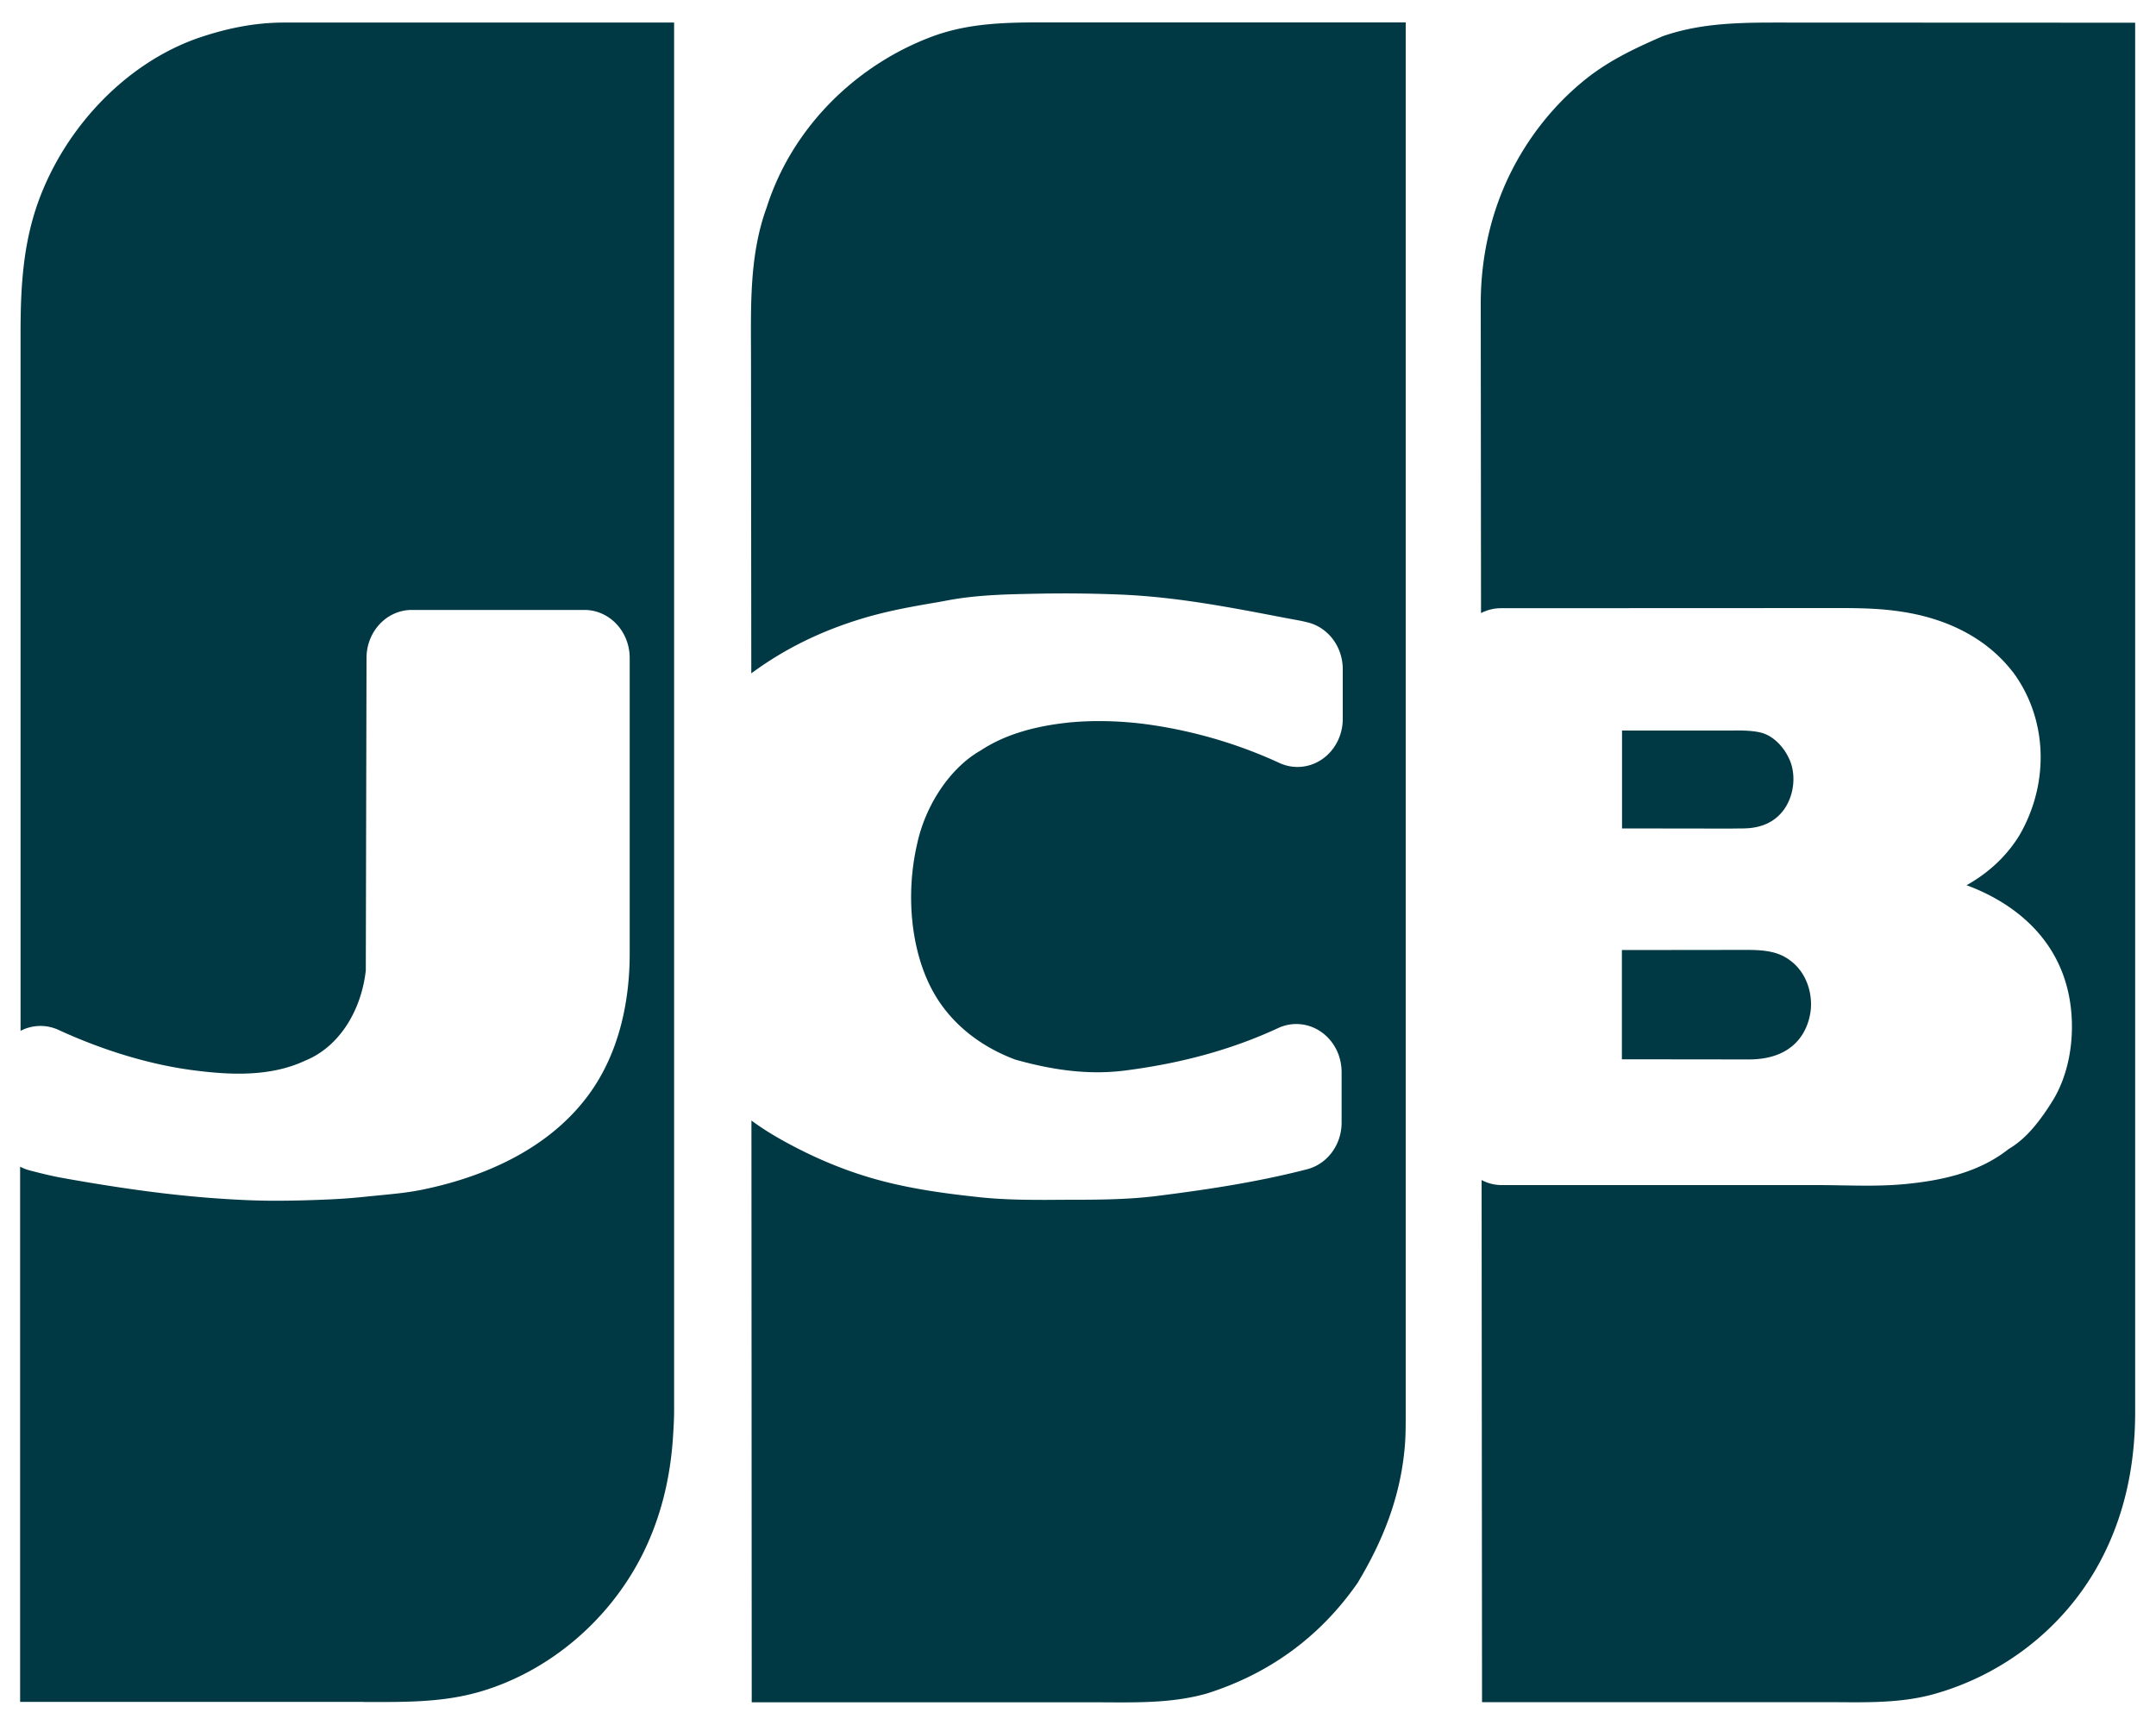
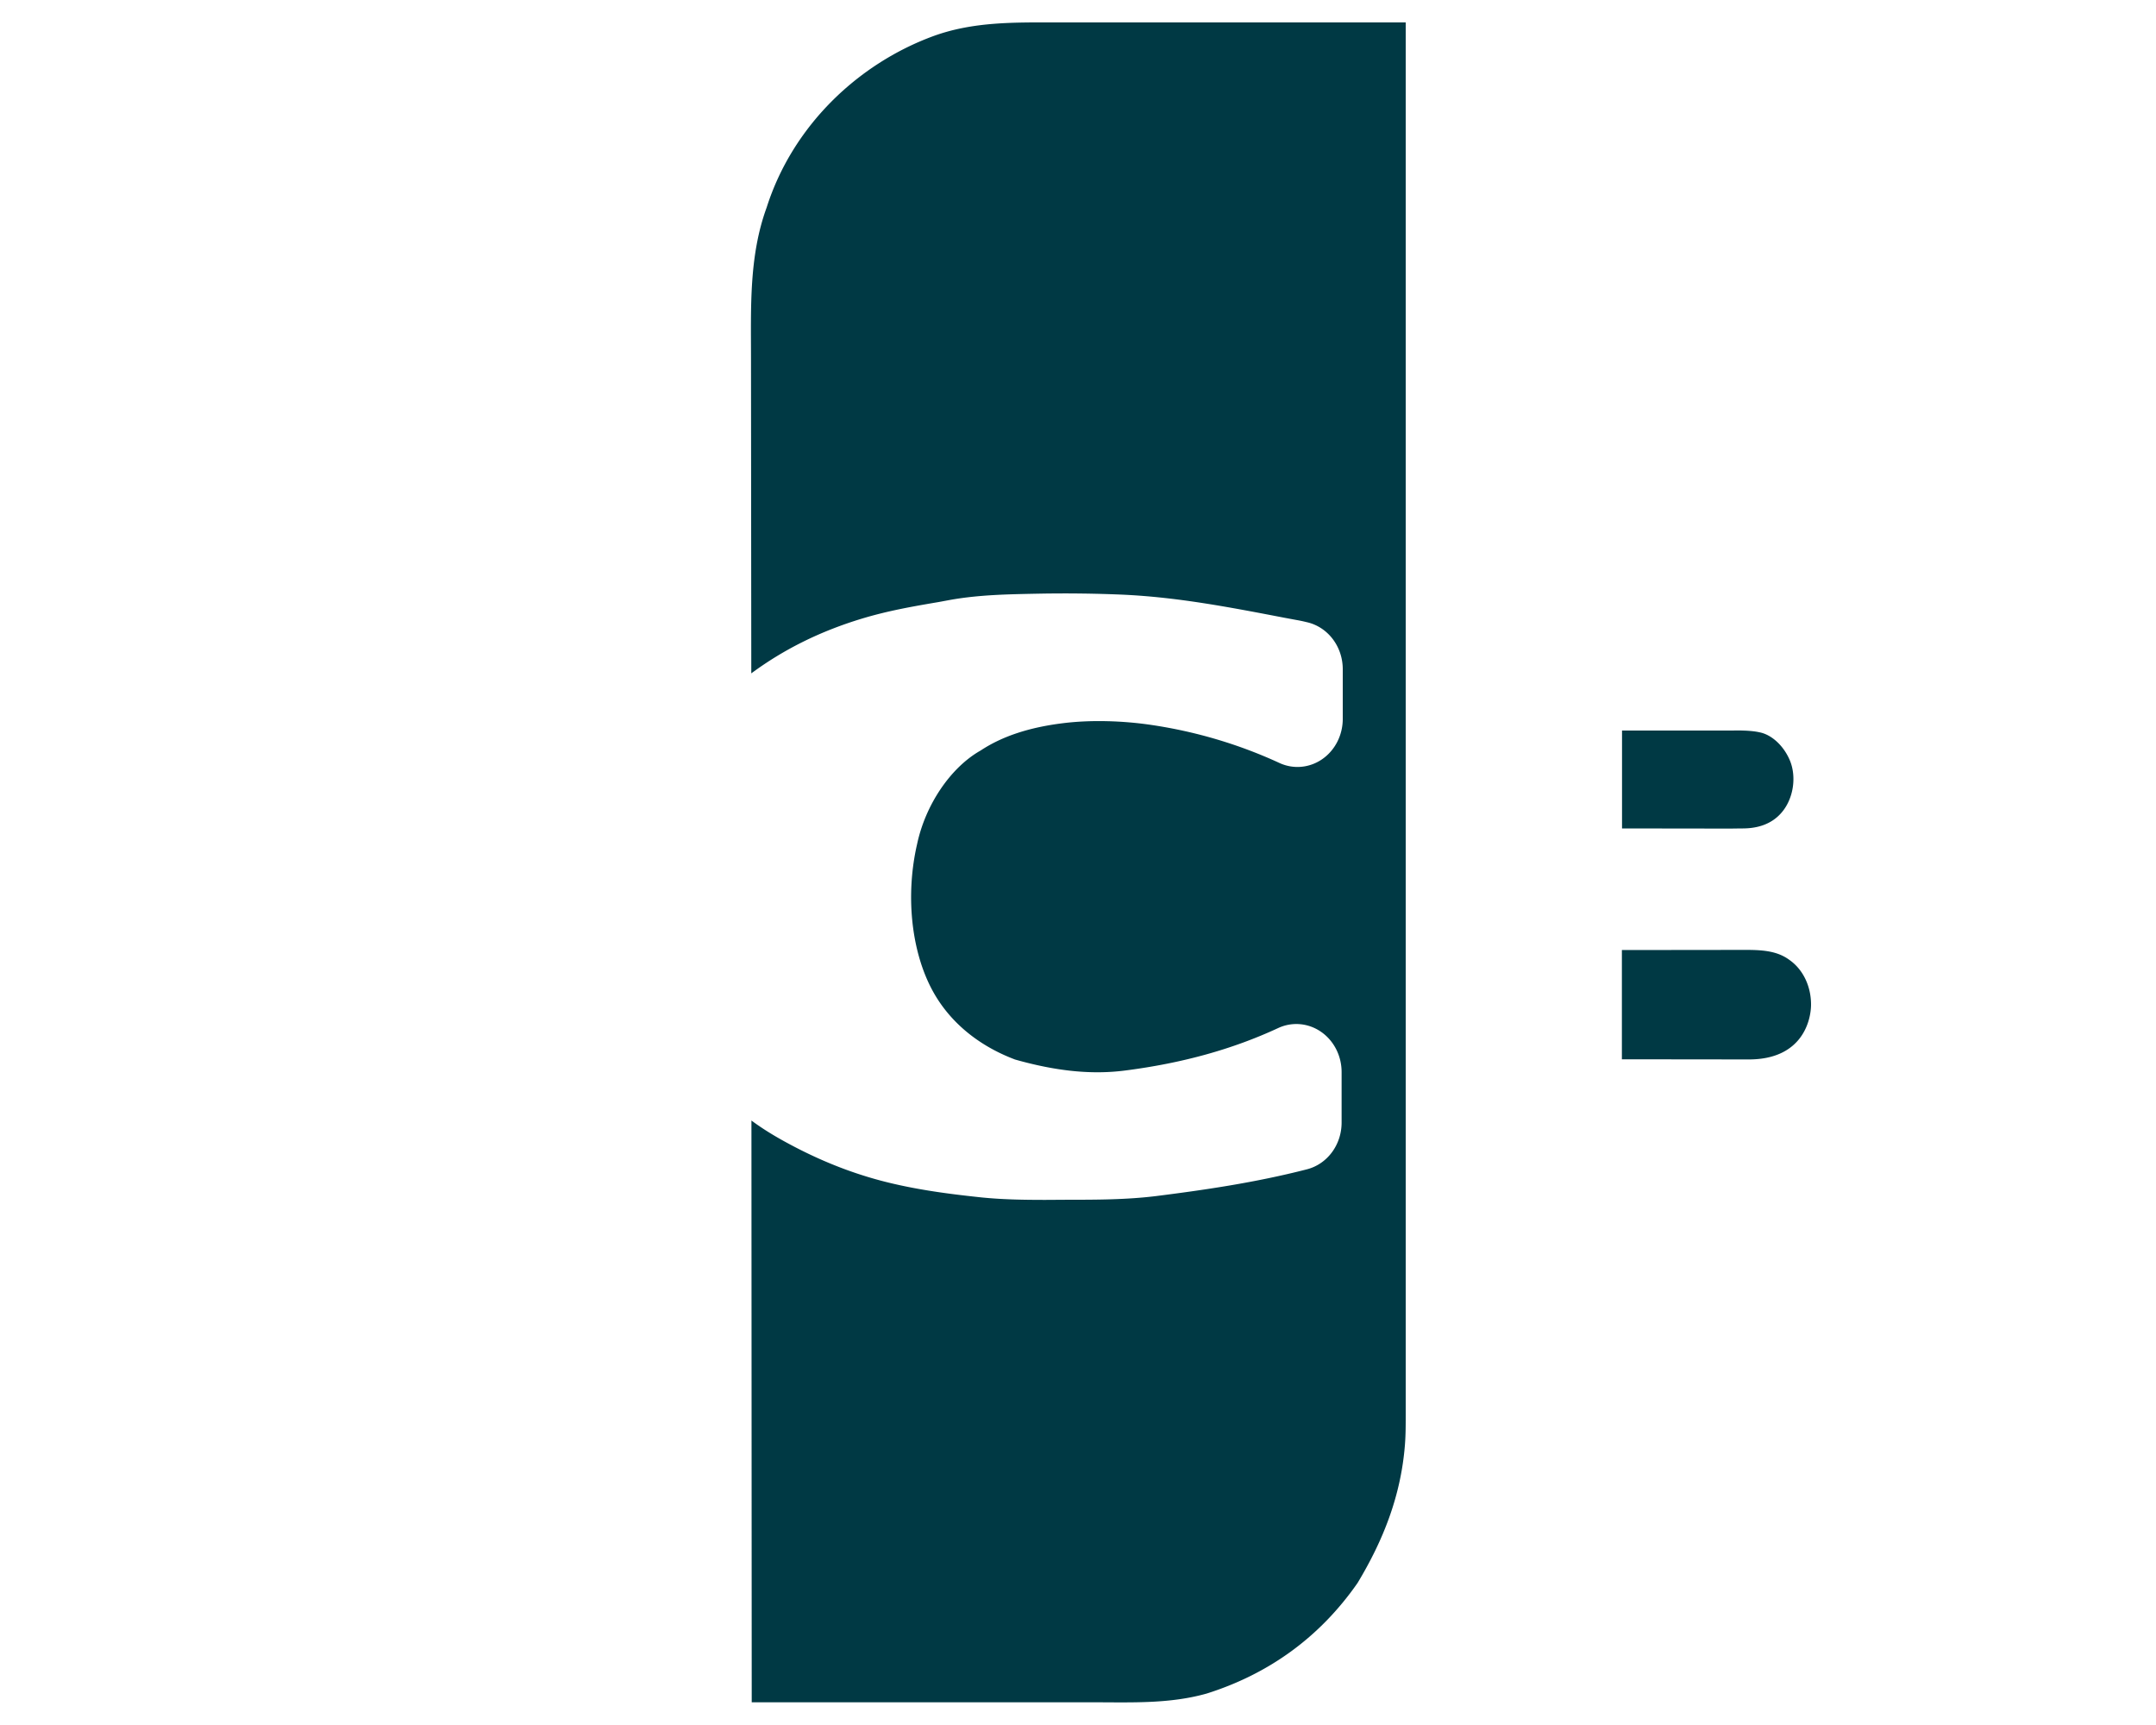
<svg xmlns="http://www.w3.org/2000/svg" width="150" height="120" xml:space="preserve">
  <g class="layer">
    <g class="layer" fill="#6d878c" id="svg_1">
-       <path d="m25.31,118.4c2.79,0 5.52,0.06 8.23,-0.76c4.71,-1.42 8.86,-4.93 11.16,-9.51c1.28,-2.56 1.93,-5.29 2.12,-8.12l0,-0.01c0.04,-0.62 0.08,-1.24 0.08,-1.86l0,-96.57l-27.15,0c-2,0 -3.92,0.39 -5.83,1.03c-5.09,1.72 -9.4,6.24 -11.28,11.5c-1.06,2.98 -1.21,6 -1.21,9.11l0,48.5a3.16,3.35 0 0 1 2.63,-0.07c3.06,1.41 6.22,2.37 9.14,2.78c1.34,0.18 2.42,0.27 3.41,0.27c1.79,0 3.3,-0.29 4.61,-0.9c0.03,-0.01 0.06,-0.03 0.09,-0.04c2.22,-0.93 3.81,-3.33 4.14,-6.24l0.05,-21.74a3.15,3.34 0 0 1 3.15,-3.34l12.01,0a3.15,3.34 0 0 1 3.15,3.34l0,20.58c0,2.74 -0.51,6.69 -2.94,9.92c-3.07,4.09 -8.02,5.8 -11.64,6.52c-0.87,0.17 -1.69,0.25 -2.49,0.33c-0.34,0.03 -0.69,0.07 -1.04,0.1a44.16,46.83 0 0 1 -3.08,0.23a88.17,93.5 0 0 1 -3.46,0.08a51.09,54.18 0 0 1 -2.56,-0.07c-3.61,-0.18 -7.34,-0.64 -12.11,-1.49c-0.87,-0.15 -1.73,-0.37 -2.46,-0.56a3.26,3.46 0 0 1 -0.63,-0.25l0,37.23l23.87,0l0.04,0.01zm79.1,-76.09l23.55,-0.01c1.63,0 3.01,0.04 4.39,0.26c2.29,0.35 5.47,1.35 7.65,4.14l0.06,0.07c2.37,3.21 2.56,7.64 0.46,11.3c-0.87,1.44 -2.14,2.64 -3.7,3.51c3.59,1.33 6.79,4.05 7.27,8.65c0.24,2.32 -0.23,4.65 -1.29,6.36c-0.78,1.24 -1.74,2.58 -3.05,3.34c-2.17,1.73 -4.93,2.21 -7.1,2.43c-0.8,0.08 -1.67,0.12 -2.73,0.12c-0.6,0 -1.2,-0.01 -1.81,-0.02c-0.58,-0.01 -1.16,-0.02 -1.74,-0.02l-21.92,0a3.11,3.3 0 0 1 -1.37,-0.35l0.03,36.32l23.84,0c2.54,0 5.11,0.13 7.6,-0.56c4.79,-1.34 9.05,-4.57 11.53,-9.16c1.74,-3.23 2.47,-6.76 2.47,-10.46l0,-96.65l-24.19,-0.01c-2.95,0 -5.84,-0.04 -8.68,0.95c-2.03,0.88 -3.96,1.79 -5.69,3.26a18.57,19.69 0 0 0 -4.9,6.26c-1.39,2.8 -2.07,5.93 -2.07,9.08l0.02,21.53a3.15,3.34 0 0 1 1.36,-0.34l0.01,0z" data-original="#000000" fill="#003944" id="svg_2" />
      <path d="m112.85,73.69l8.82,0.01c3.75,0 4.33,-2.75 4.33,-3.82c0,-1.28 -0.56,-2.44 -1.5,-3.1c-0.8,-0.59 -1.74,-0.7 -3,-0.7l-8.66,0.01l0,7.61l0.01,-0.01zm11.14,-17.21c0.77,-0.93 1,-2.37 0.57,-3.5c-0.41,-1.05 -1.28,-1.88 -2.16,-2.04c-0.09,-0.02 -0.63,-0.15 -1.86,-0.12l-7.69,0l0,6.81l7.44,0.01c0.33,0 0.65,-0.01 0.95,-0.01c0.86,0 1.97,-0.2 2.75,-1.15zm-71.73,-9.63c2.27,-1.68 4.81,-2.94 7.72,-3.82c1.79,-0.54 3.5,-0.84 5.33,-1.15l0.81,-0.15c2.02,-0.36 4.09,-0.39 6.08,-0.43c2.07,-0.04 4.11,-0.01 5.96,0.07c3.81,0.18 7.38,0.87 11.18,1.6l0.86,0.16c0.23,0.04 0.47,0.09 0.71,0.15a3.15,3.34 0 0 1 2.51,3.27l0,3.45a3.15,3.34 0 0 1 -4.42,3.07c-2.8,-1.29 -5.79,-2.18 -8.9,-2.64c-2.1,-0.31 -4.31,-0.35 -6.15,-0.12c-2.35,0.29 -4.22,0.91 -5.71,1.89a3.39,3.6 0 0 1 -0.12,0.07c-2.03,1.2 -3.73,3.73 -4.31,6.43c-0.82,3.54 -0.42,7.4 1.02,10.12c1.16,2.19 3.15,3.88 5.75,4.87l0.02,0.01c2.89,0.82 5.36,1.07 7.68,0.77c3.98,-0.51 7.47,-1.48 10.64,-2.95a3.15,3.34 0 0 1 4.42,3.07l0,3.5a3.15,3.34 0 0 1 -2.4,3.25c-3.61,0.93 -7.21,1.45 -10.55,1.87c-2.05,0.25 -4.16,0.25 -6.01,0.25l-1.63,0.01l-0.01,0c-1.66,0 -3.04,-0.03 -4.44,-0.17c-1.79,-0.19 -3.92,-0.44 -6.09,-0.94c-2.36,-0.54 -4.62,-1.38 -6.91,-2.57c-0.92,-0.48 -1.98,-1.07 -3.02,-1.84l0.02,40.47l23.79,0c2.64,0 5.29,0.12 7.87,-0.61c4.27,-1.35 7.83,-3.87 10.49,-7.69c1.8,-2.99 3.03,-6.1 3.3,-9.67c0.05,-0.66 0.05,-1.31 0.05,-1.97l0,-96.92l-24.26,0c-2.91,0 -5.8,-0.07 -8.6,0.95c-5.25,1.93 -9.79,6.24 -11.6,11.92c-1.24,3.39 -1.09,6.99 -1.09,10.55l0.02,21.86l-0.01,0.01z" data-original="#000000" fill="#003944" id="svg_3" />
    </g>
  </g>
</svg>